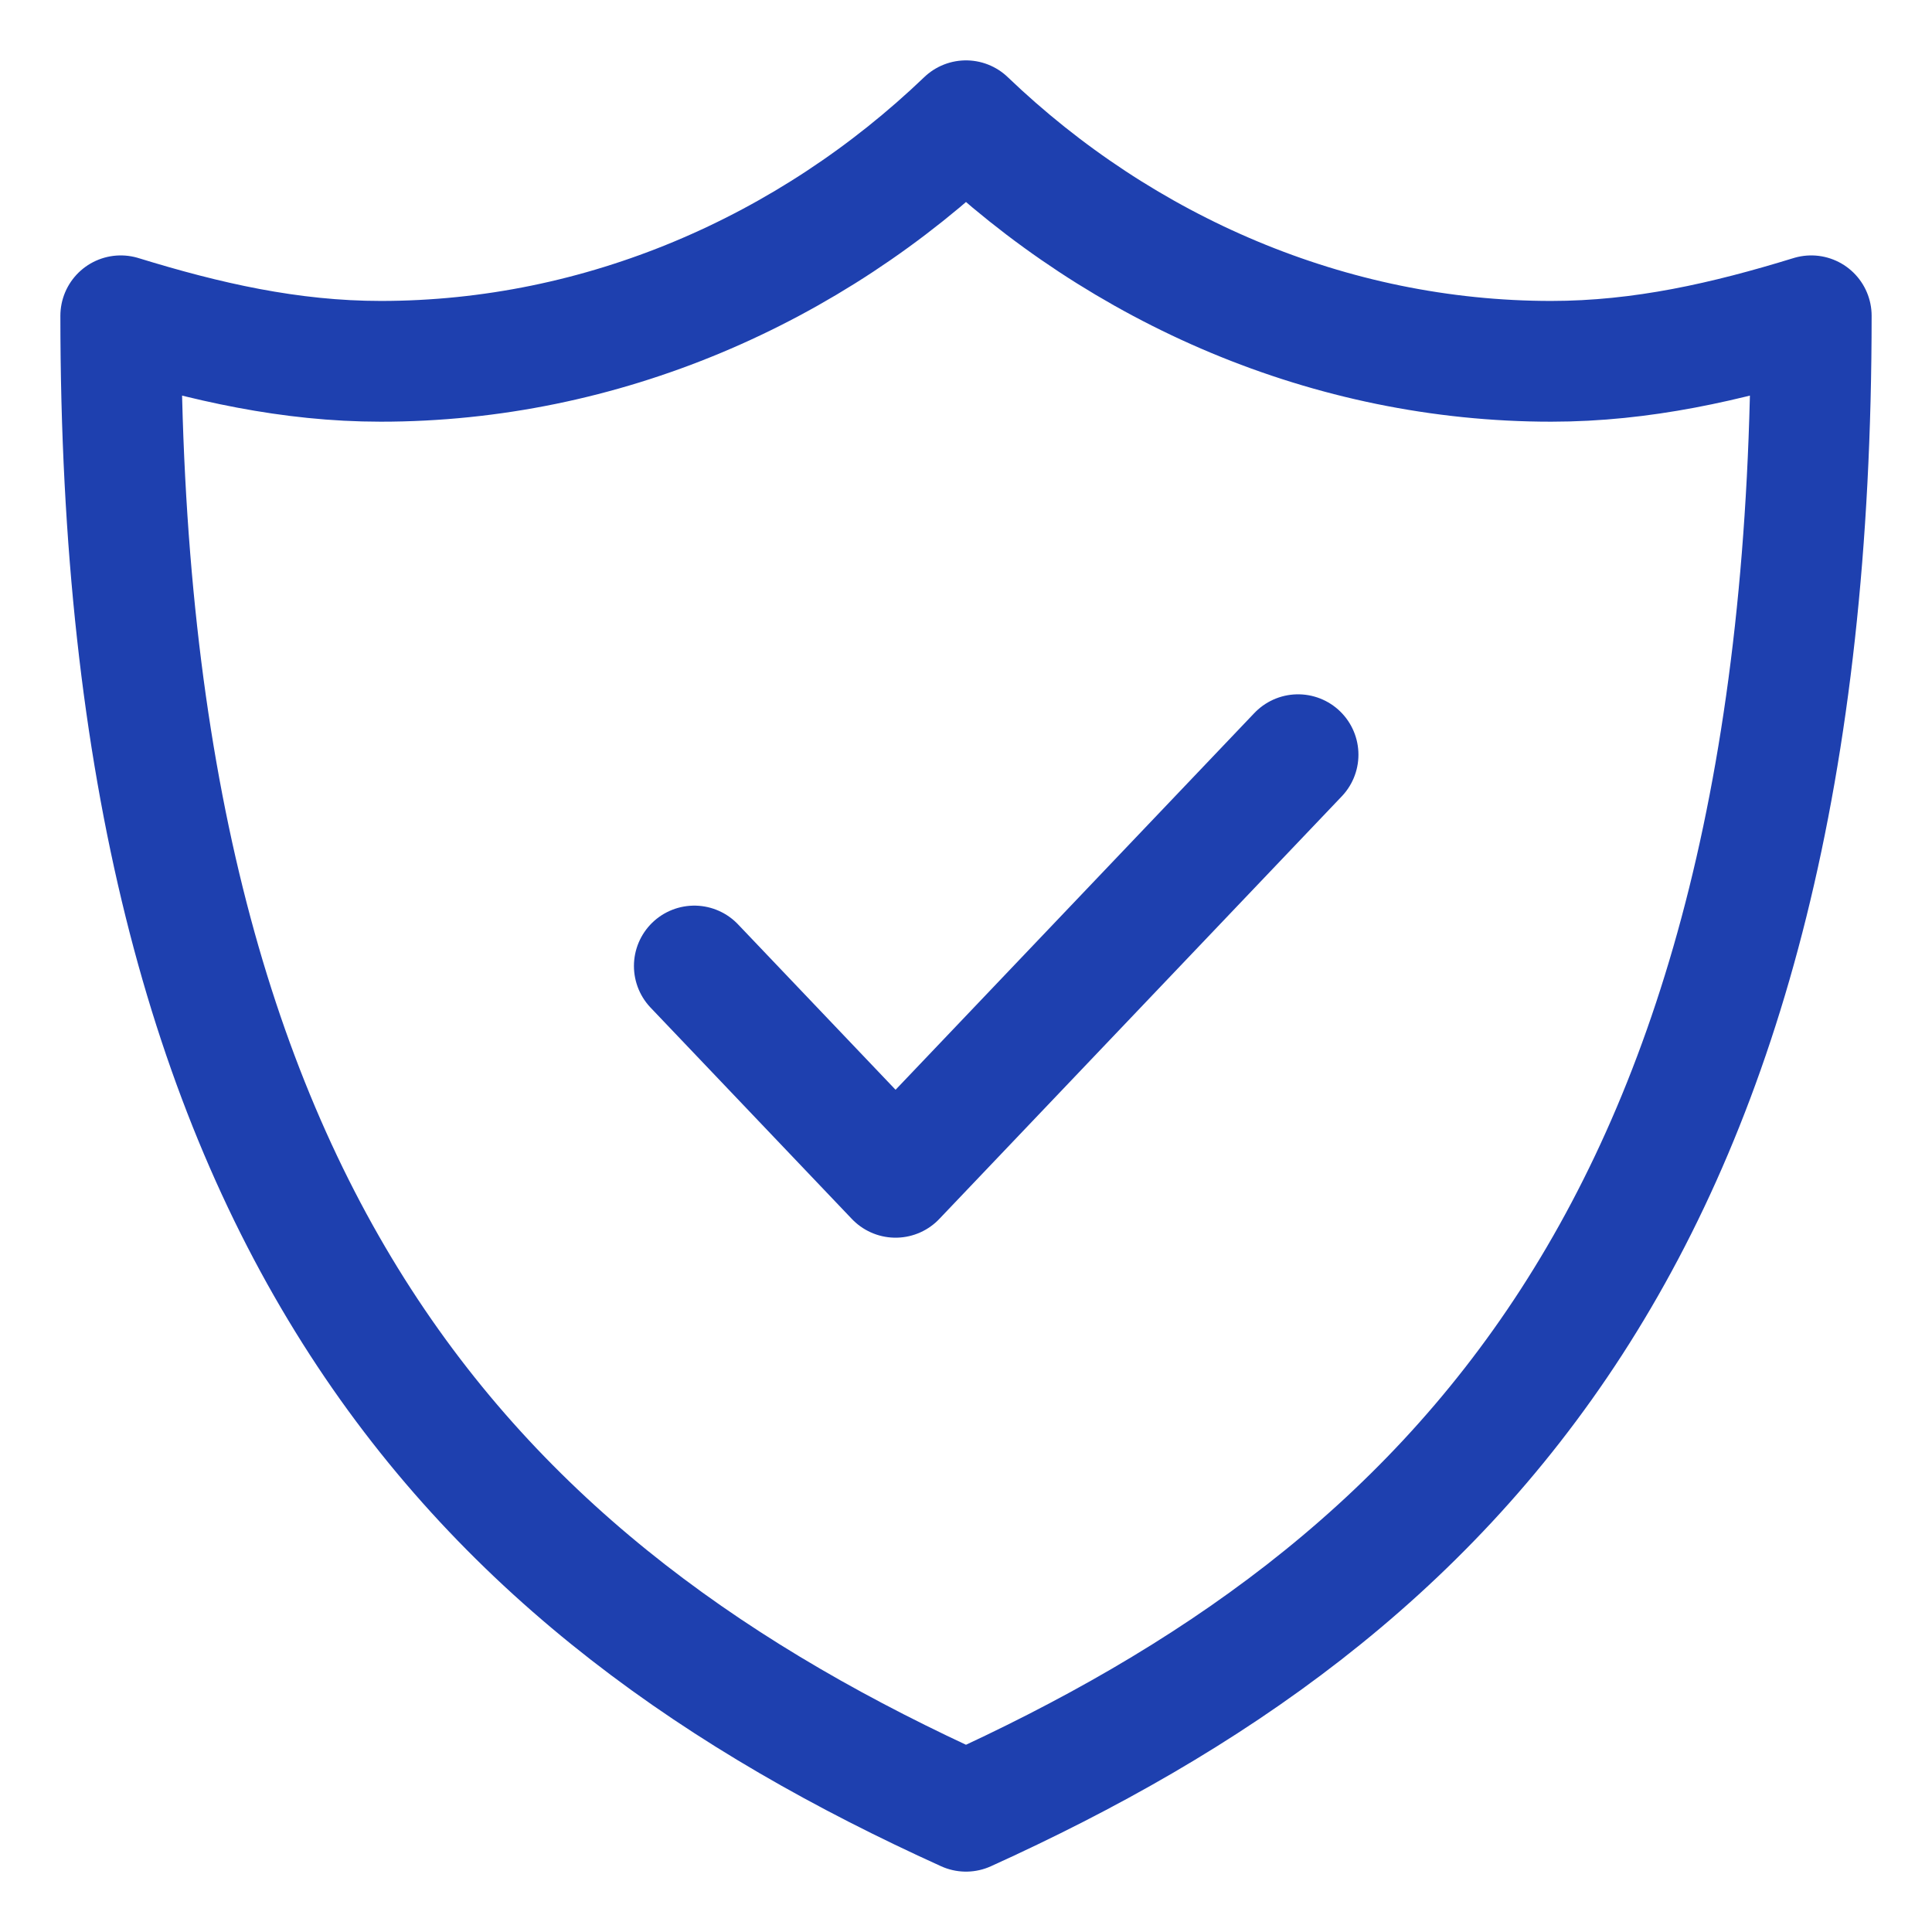
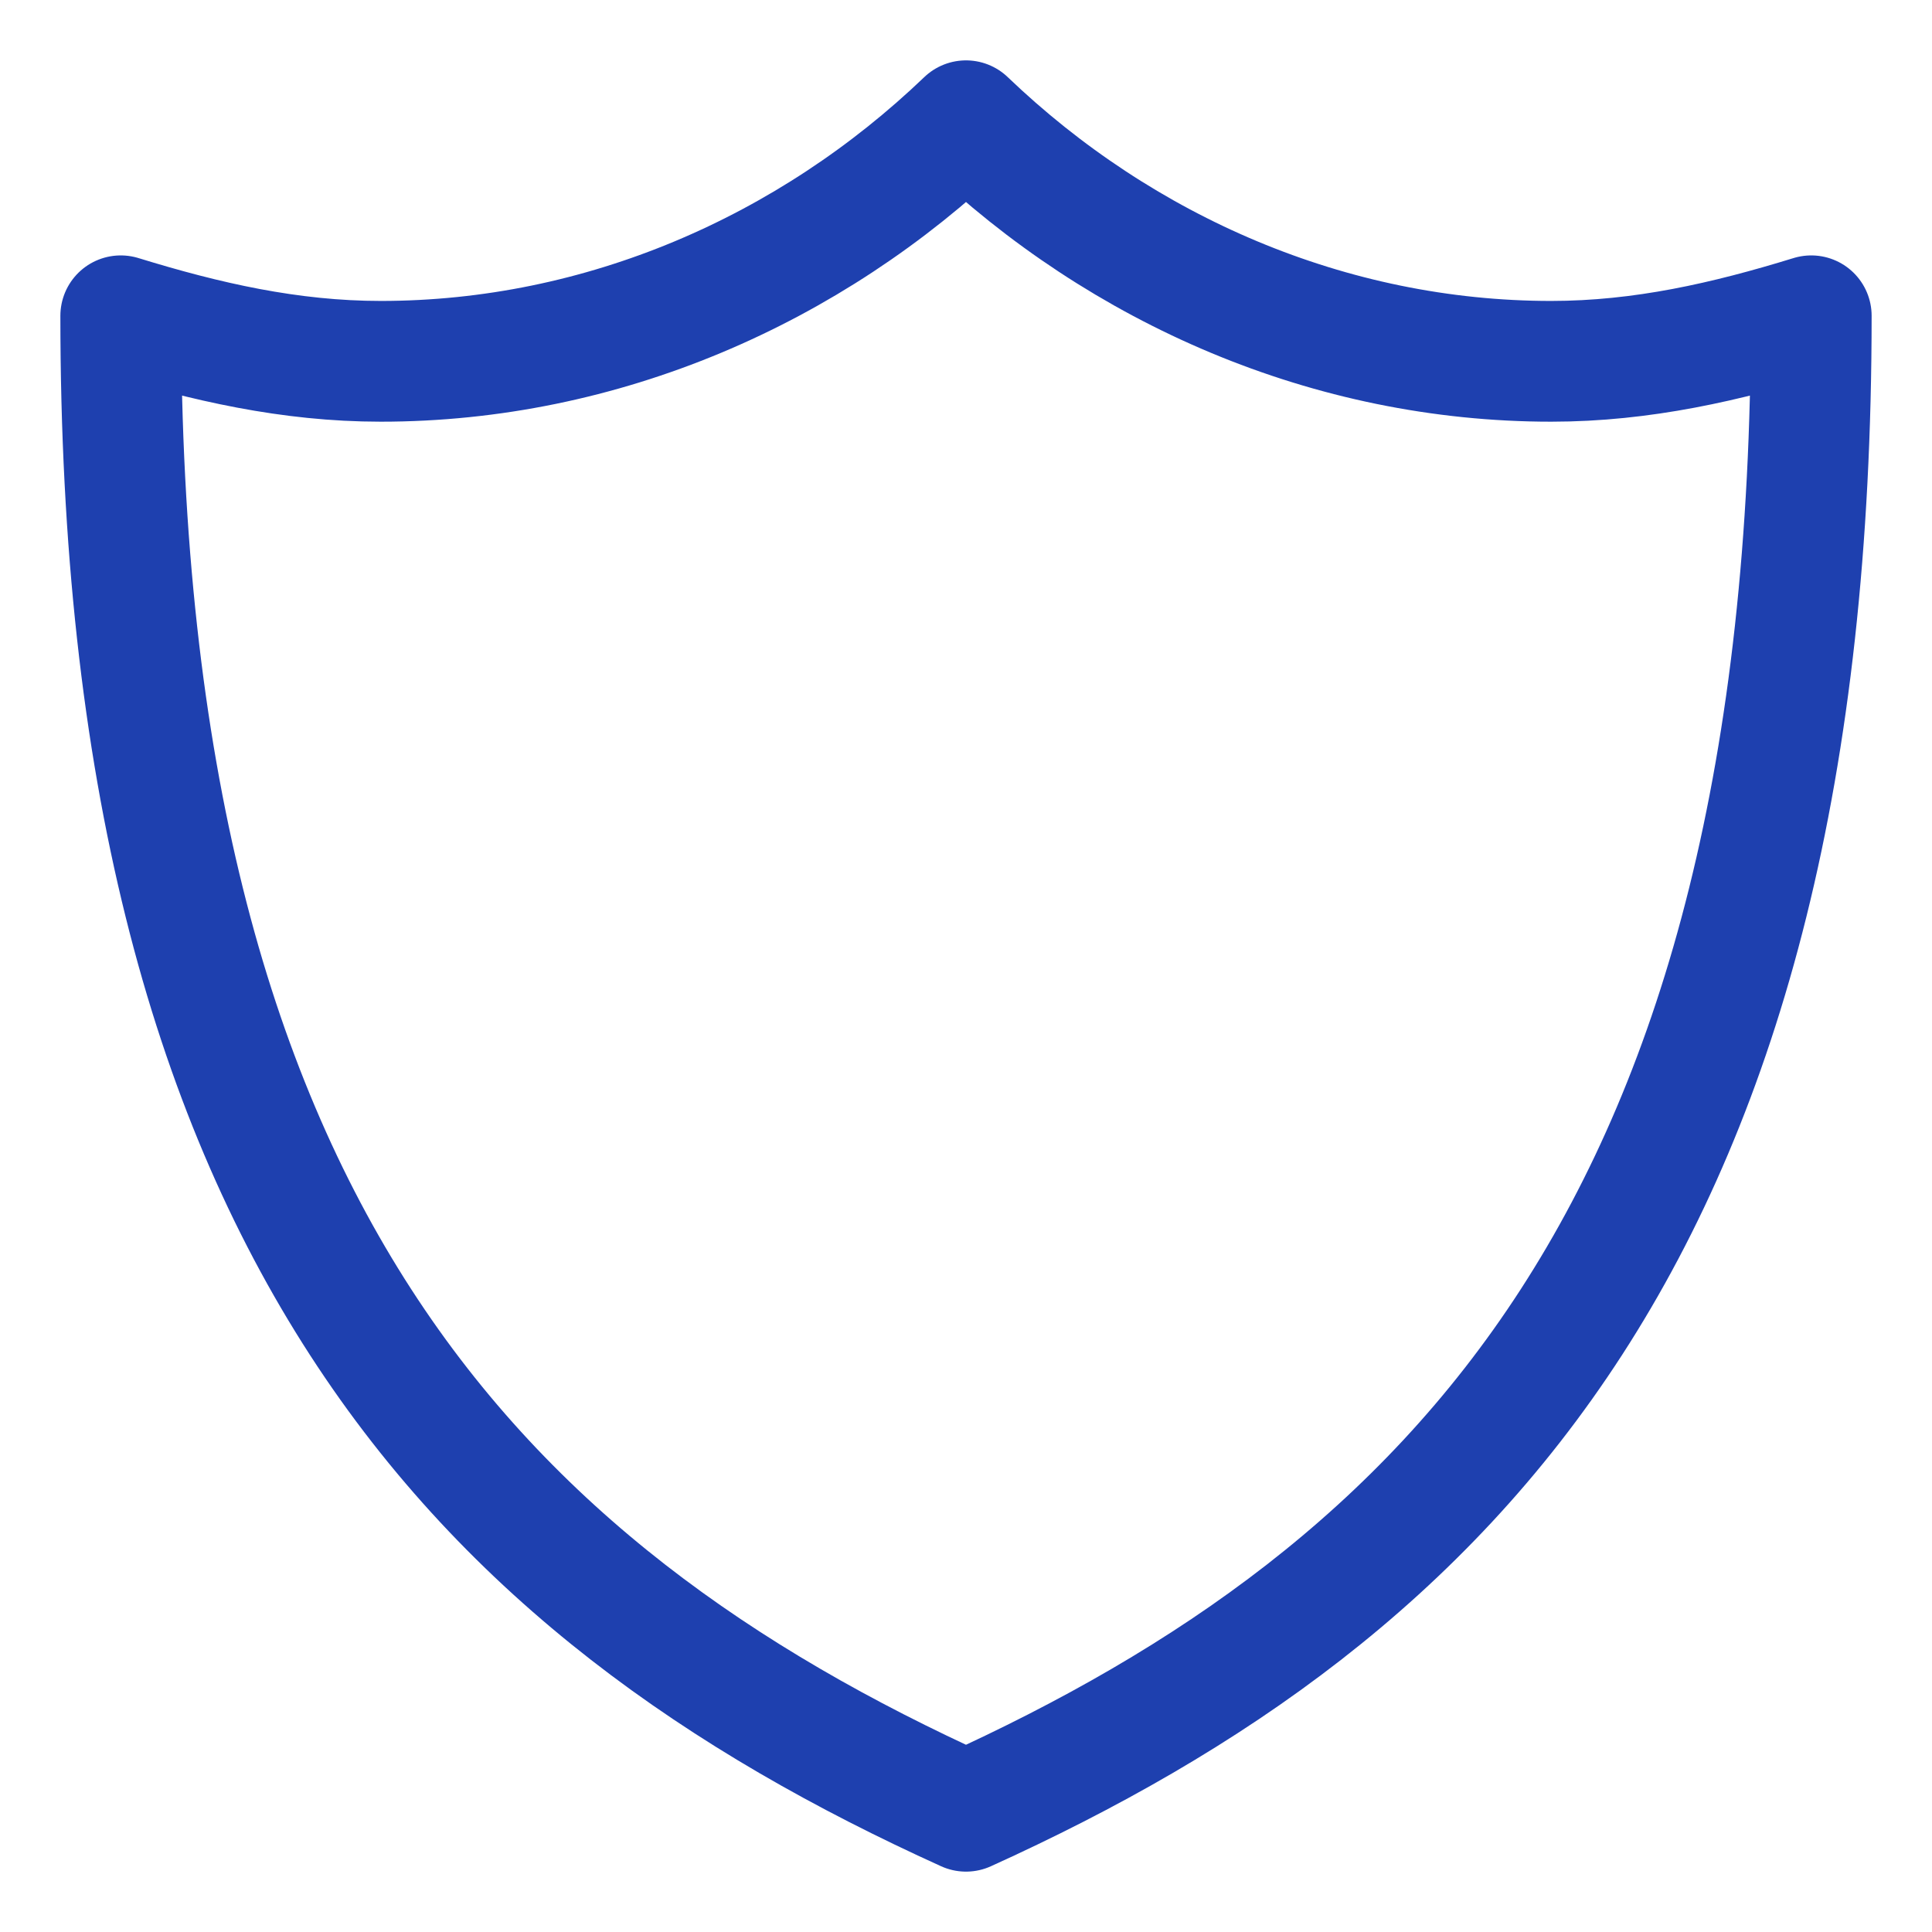
<svg xmlns="http://www.w3.org/2000/svg" width="64" height="64" viewBox="0 0 64 64" fill="none">
  <path d="M51.385 11.969C44.062 11.969 37.169 8.954 32 4C26.831 8.954 19.939 11.969 12.615 11.969C9.6 11.969 6.8 11.323 4 10.461C4 40.615 15.846 52.677 32 60C48.154 52.677 60 40.615 60 10.461C57.2 11.323 54.4 11.969 51.385 11.969Z" stroke="#1E40AF" stroke-width="4" stroke-miterlimit="10" stroke-linecap="round" stroke-linejoin="round" />
-   <path d="M23 32L29.667 39L43 25" stroke="#1E40AF" stroke-width="4" stroke-miterlimit="10" stroke-linecap="round" stroke-linejoin="round" />
</svg>